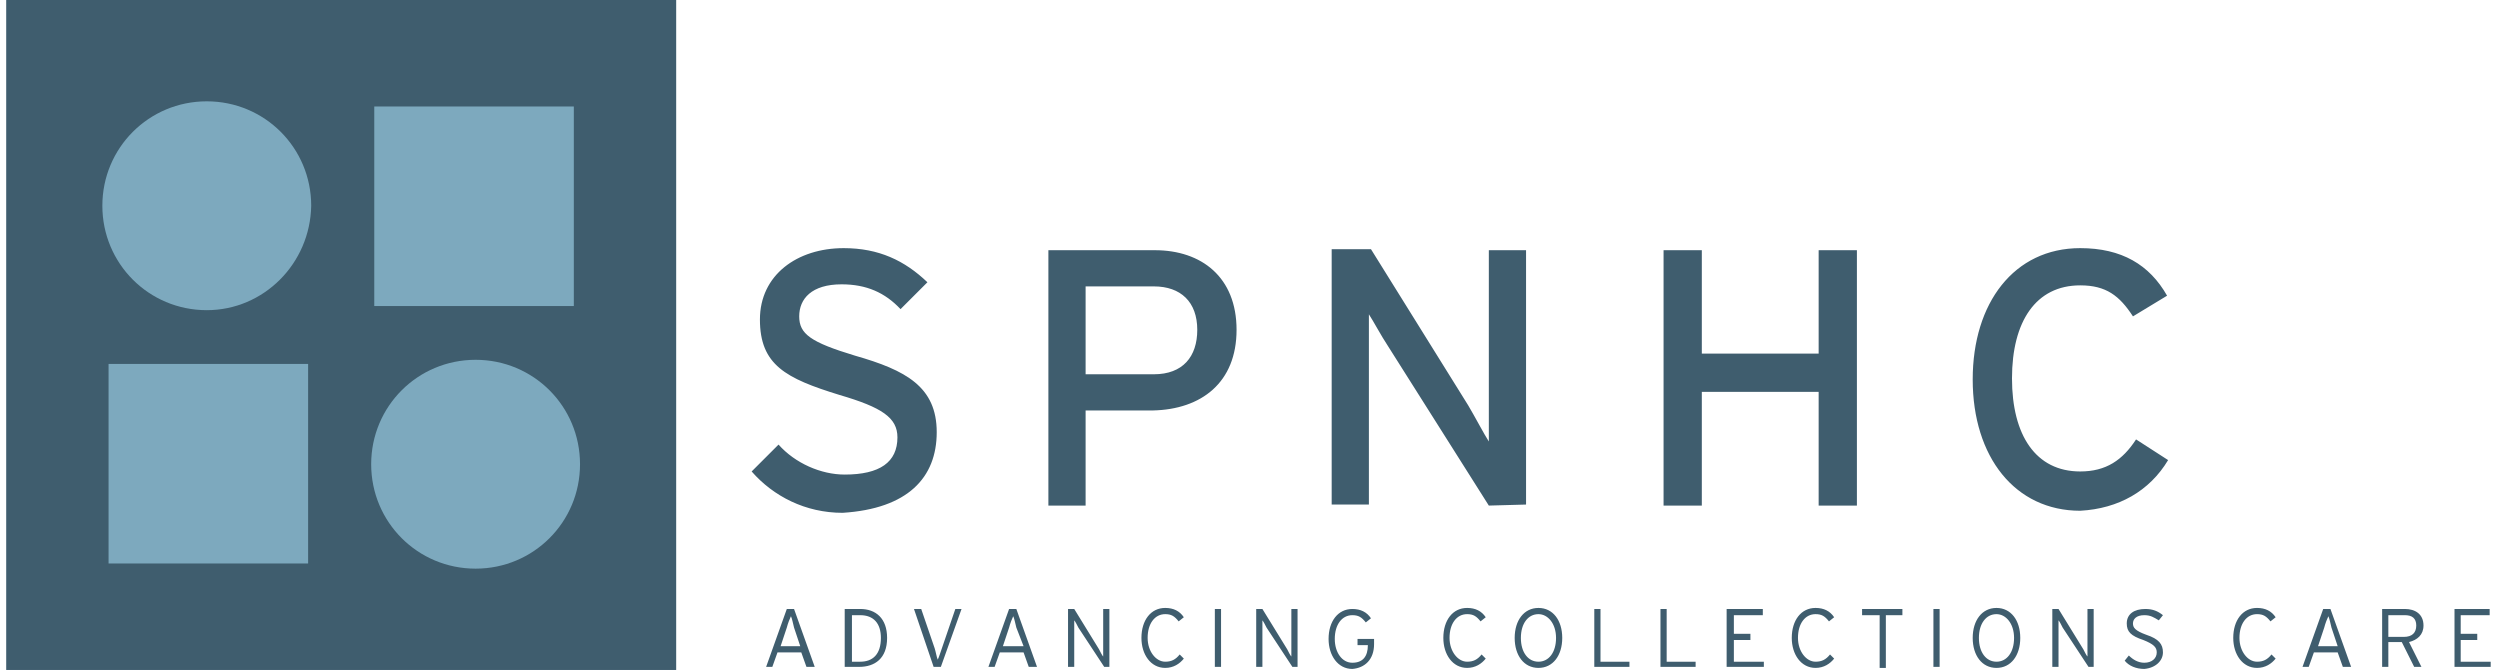
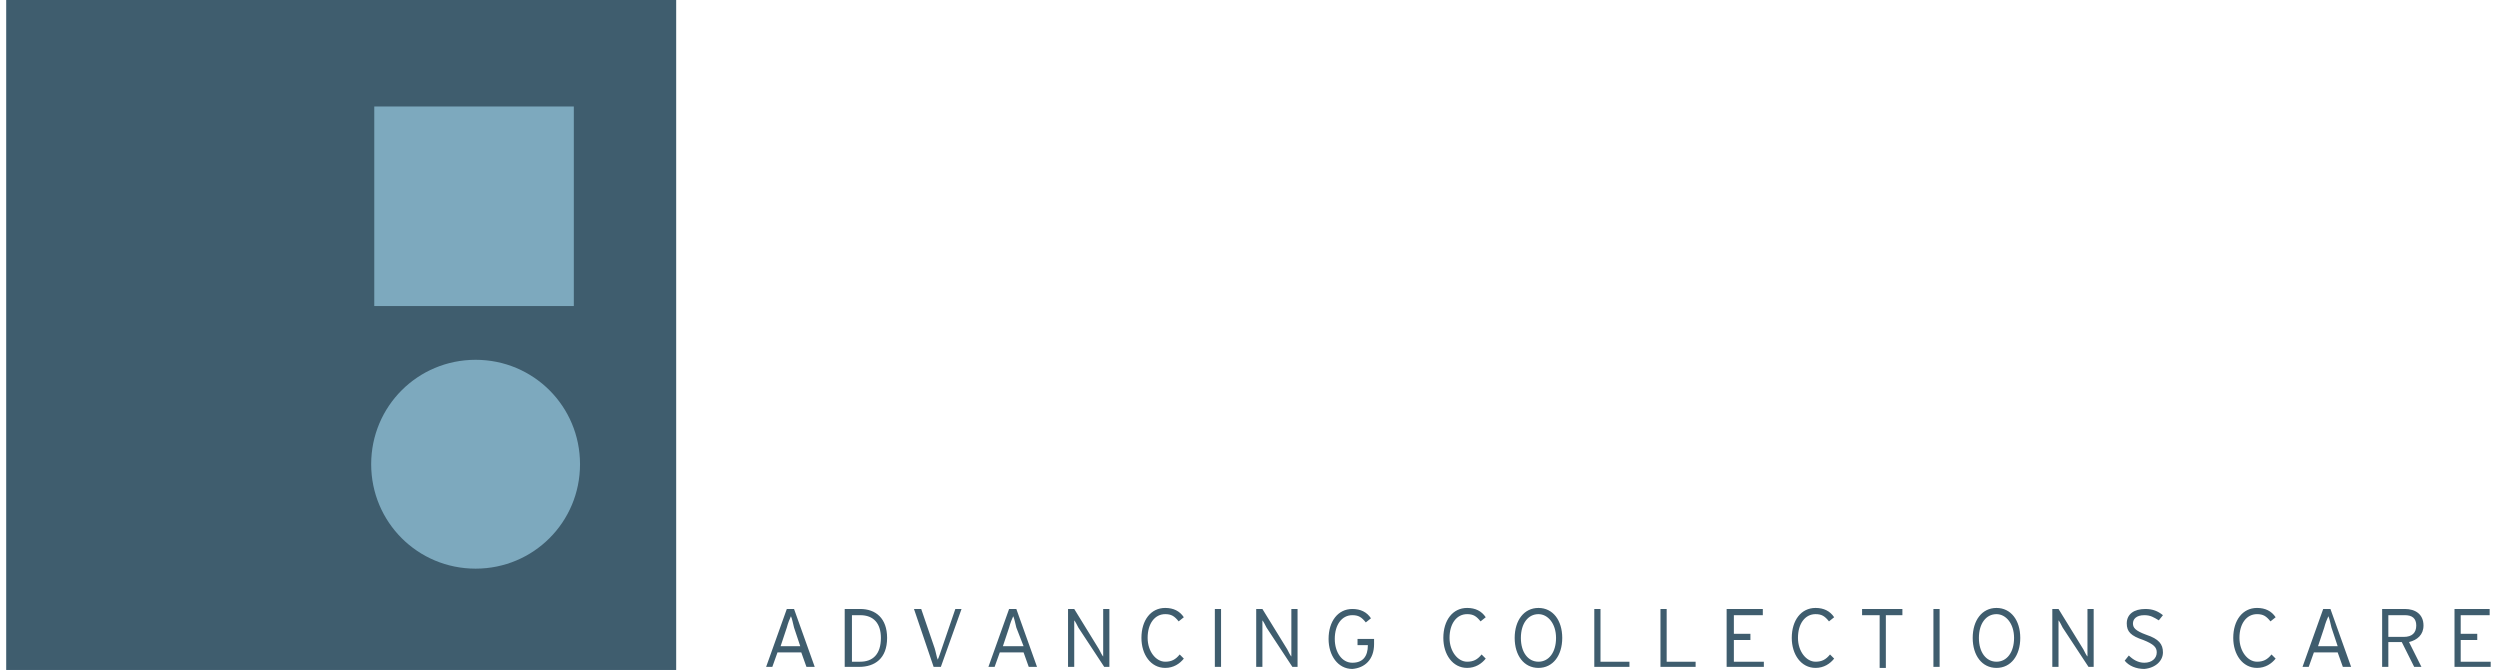
<svg xmlns="http://www.w3.org/2000/svg" version="1.1" id="Layer_1" x="0px" y="0px" viewBox="0 0 241.8 64.9" style="enable-background:new 0 0 241.8 64.9;" xml:space="preserve">
  <style type="text/css">
	.st0{fill:#7DA9BE;}
	.st1{fill:#3F5D6E;}
</style>
-   <rect x="4.1" y="3" class="st0" width="58.1" height="58.1" />
  <rect x="0.6" class="st1" width="64.8" height="64.8" />
  <path class="st0" d="M56.1,44.9C56.1,50.5,51.6,55,46,55s-10.1-4.5-10.1-10.1S40.4,34.8,46,34.8C51.6,34.8,56.1,39.3,56.1,44.9" />
-   <rect x="10.5" y="35.2" class="st0" width="19.3" height="19.3" />
-   <path class="st0" d="M9.9,19.9c0-5.6,4.5-10.1,10.1-10.1s10.1,4.5,10.1,10.1C30,25.5,25.5,30,20,30C14.4,30,9.9,25.5,9.9,19.9" />
  <rect x="36.2" y="10.3" class="st0" width="19.3" height="19.3" />
  <path class="st1" d="M78.8,64.5l-2-5.6h-0.7l-2,5.6h0.6l0.5-1.4h2.3l0.5,1.4H78.8z M77.4,62.5h-1.9l0.6-1.8c0.1-0.4,0.3-0.9,0.4-1.1  c0.1,0.2,0.2,0.7,0.3,1.1L77.4,62.5z M85.8,61.7c0-1.9-1.1-2.8-2.6-2.8h-1.5v5.6h1.4C84.6,64.5,85.8,63.7,85.8,61.7 M85.2,61.7  c0,1.6-0.8,2.3-2,2.3h-0.8v-4.5h0.8C84.5,59.5,85.2,60.3,85.2,61.7 M93,58.9h-0.6l-1.3,3.8c-0.1,0.3-0.3,0.9-0.4,1.1  c-0.1-0.2-0.2-0.8-0.3-1.1l-1.3-3.8h-0.7l1.9,5.6H91L93,58.9z M100.3,64.5l-2-5.6h-0.7l-2,5.6h0.6l0.5-1.4H99l0.5,1.4H100.3z   M99,62.5h-2l0.6-1.8c0.1-0.4,0.3-0.9,0.4-1.1c0.1,0.2,0.2,0.7,0.3,1.1L99,62.5z M107.3,64.5v-5.6h-0.6v4.2v0.4  c-0.1-0.1-0.3-0.5-0.4-0.7l-2.4-3.9h-0.6v5.6h0.6v-4.2V60c0.1,0.1,0.3,0.5,0.4,0.7l2.5,3.8H107.3z M114.5,63.7l-0.4-0.4  c-0.4,0.5-0.8,0.7-1.4,0.7c-0.9,0-1.7-1-1.7-2.3c0-1.4,0.7-2.3,1.7-2.3c0.6,0,0.9,0.2,1.3,0.7l0.5-0.4c-0.4-0.6-1-0.9-1.8-0.9  c-1.4,0-2.3,1.2-2.3,2.9c0,1.6,0.9,2.9,2.3,2.9C113.5,64.6,114.1,64.2,114.5,63.7 M118.1,58.9h-0.6v5.6h0.6V58.9z M125.5,64.5v-5.6  h-0.6v4.2v0.4c-0.1-0.1-0.3-0.5-0.4-0.7l-2.4-3.9h-0.6v5.6h0.6v-4.2V60c0.1,0.1,0.3,0.5,0.4,0.7l2.5,3.8H125.5z M132.9,62.3v-0.5  h-1.6v0.6h1c0,1.1-0.5,1.7-1.5,1.7s-1.7-1-1.7-2.3c0-1.4,0.7-2.3,1.7-2.3c0.6,0,0.9,0.2,1.3,0.7l0.5-0.4c-0.4-0.6-1-0.9-1.8-0.9  c-1.4,0-2.3,1.2-2.3,2.9c0,1.6,0.9,2.9,2.3,2.9C132,64.6,132.9,63.8,132.9,62.3 M143.7,63.7l-0.4-0.4c-0.4,0.5-0.8,0.7-1.4,0.7  c-0.9,0-1.7-1-1.7-2.3c0-1.4,0.7-2.3,1.7-2.3c0.6,0,0.9,0.2,1.3,0.7l0.5-0.4c-0.4-0.6-1-0.9-1.8-0.9c-1.4,0-2.3,1.2-2.3,2.9  c0,1.6,0.9,2.9,2.3,2.9C142.7,64.6,143.3,64.2,143.7,63.7 M151.1,61.7c0-1.7-0.9-2.9-2.3-2.9c-1.4,0-2.3,1.2-2.3,2.9  s0.9,2.9,2.3,2.9C150.2,64.6,151.1,63.4,151.1,61.7 M150.5,61.7c0,1.4-0.7,2.3-1.7,2.3s-1.7-0.9-1.7-2.3c0-1.4,0.7-2.3,1.7-2.3  C149.7,59.4,150.5,60.3,150.5,61.7 M157.6,64.5V64h-2.8v-5.1h-0.6v5.6H157.6z M164,64.5V64h-2.8v-5.1h-0.6v5.6H164z M170.6,64.5V64  h-2.9v-2.1h1.6v-0.6h-1.6v-1.8h2.8v-0.6H167v5.6C167,64.5,170.6,64.5,170.6,64.5z M177.4,63.7l-0.4-0.4c-0.4,0.5-0.8,0.7-1.4,0.7  c-0.9,0-1.7-1-1.7-2.3c0-1.4,0.7-2.3,1.7-2.3c0.6,0,0.9,0.2,1.3,0.7l0.5-0.4c-0.4-0.6-1-0.9-1.8-0.9c-1.4,0-2.3,1.2-2.3,2.9  c0,1.6,0.9,2.9,2.3,2.9C176.4,64.6,177,64.2,177.4,63.7 M184,59.5v-0.6h-3.9v0.6h1.7v5.1h0.6v-5.1H184z M187.6,58.9H187v5.6h0.6  V58.9z M195.4,61.7c0-1.7-0.9-2.9-2.3-2.9c-1.4,0-2.3,1.2-2.3,2.9s0.9,2.9,2.3,2.9S195.4,63.4,195.4,61.7 M194.8,61.7  c0,1.4-0.7,2.3-1.7,2.3s-1.7-0.9-1.7-2.3c0-1.4,0.7-2.3,1.7-2.3C194,59.4,194.8,60.3,194.8,61.7 M202.5,64.5v-5.6h-0.6v4.2v0.4  c-0.1-0.1-0.3-0.5-0.4-0.7l-2.4-3.9h-0.6v5.6h0.6v-4.2V60c0.1,0.1,0.3,0.5,0.4,0.7l2.5,3.8H202.5z M209.2,63.1  c0-0.8-0.4-1.3-1.6-1.7c-1.1-0.4-1.3-0.7-1.3-1.1c0-0.4,0.3-0.8,1.1-0.8c0.6,0,0.9,0.2,1.4,0.5l0.4-0.5c-0.5-0.4-1-0.6-1.7-0.6  c-1.1,0-1.8,0.5-1.8,1.4c0,0.8,0.4,1.2,1.6,1.6c1,0.4,1.3,0.7,1.3,1.2c0,0.6-0.5,1-1.2,1c-0.6,0-1.1-0.3-1.5-0.7l-0.4,0.5  c0.4,0.5,1.1,0.8,1.9,0.8C208.5,64.6,209.2,63.9,209.2,63.1 M220.1,63.7l-0.4-0.4c-0.4,0.5-0.8,0.7-1.4,0.7c-0.9,0-1.7-1-1.7-2.3  c0-1.4,0.7-2.3,1.7-2.3c0.6,0,0.9,0.2,1.3,0.7l0.5-0.4c-0.4-0.6-1-0.9-1.8-0.9c-1.4,0-2.3,1.2-2.3,2.9c0,1.6,0.9,2.9,2.3,2.9  C219.1,64.6,219.7,64.2,220.1,63.7 M227.4,64.5l-2-5.6h-0.7l-2,5.6h0.6l0.5-1.4h2.3l0.5,1.4H227.4z M226.1,62.5h-1.9l0.6-1.8  c0.1-0.4,0.3-0.9,0.4-1.1c0.1,0.2,0.2,0.7,0.3,1.1L226.1,62.5z M234.4,60.5c0-1.1-0.8-1.6-1.8-1.6h-2.2v5.6h0.6v-2.4h1.3l1.2,2.4  h0.7l-1.2-2.4C233.8,61.9,234.4,61.4,234.4,60.5 M233.7,60.5c0,0.7-0.4,1.1-1.2,1.1H231v-2.1h1.6C233.3,59.5,233.7,59.8,233.7,60.5   M240.9,64.5V64H238v-2.1h1.6v-0.6H238v-1.8h2.8v-0.6h-3.4v5.6C237.4,64.5,240.9,64.5,240.9,64.5z" />
-   <path class="st1" d="M90.6,41.8c0-4.4-3-6-7.9-7.4c-4.3-1.3-5.4-2.1-5.4-3.8s1.2-3.1,4.1-3.1c2.4,0,4.2,0.8,5.7,2.4l2.6-2.6  C87.5,25.2,85,24,81.6,24c-4.5,0-8.1,2.6-8.1,6.9c0,4.4,2.5,5.7,7.7,7.3c4.1,1.2,5.6,2.2,5.6,4.1c0,2.4-1.7,3.6-5.1,3.6  c-2.3,0-4.8-1.1-6.4-2.9l-2.6,2.6c2.1,2.4,5.2,4,8.8,4C87.8,49.2,90.6,46.2,90.6,41.8 M119.6,31.9c0-5.1-3.4-7.7-7.9-7.7h-10.3v24.7  h3.6v-9.2h6.5C116.2,39.6,119.6,37,119.6,31.9 M115.8,31.9c0,2.6-1.4,4.3-4.2,4.3H105v-8.5h6.6C114.2,27.7,115.8,29.2,115.8,31.9   M147.6,48.8V24.2H144v12.7c0,1.4,0,4.9,0,5.8c-0.4-0.6-1.4-2.5-2-3.5l-9.4-15.1h-3.8v24.7h3.6V36.1c0-1.4,0-4.8,0-5.7  c0.4,0.6,1.2,2.1,1.8,3l9.8,15.5L147.6,48.8L147.6,48.8z M179.6,48.8V24.2h-3.7v10h-11.3v-10h-3.7v24.7h3.7v-11h11.3v11h3.7V48.8z   M209.7,44.5l-3.1-2c-1.3,2-2.9,3.1-5.4,3.1c-4.3,0-6.6-3.5-6.6-9s2.3-9,6.6-9c2.5,0,3.8,1,5.1,3l3.3-2c-1.7-3-4.4-4.6-8.4-4.6  c-6.4,0-10.4,5.3-10.4,12.7c0,7.5,4.1,12.7,10.4,12.7C204.9,49.2,207.9,47.5,209.7,44.5" />
</svg>